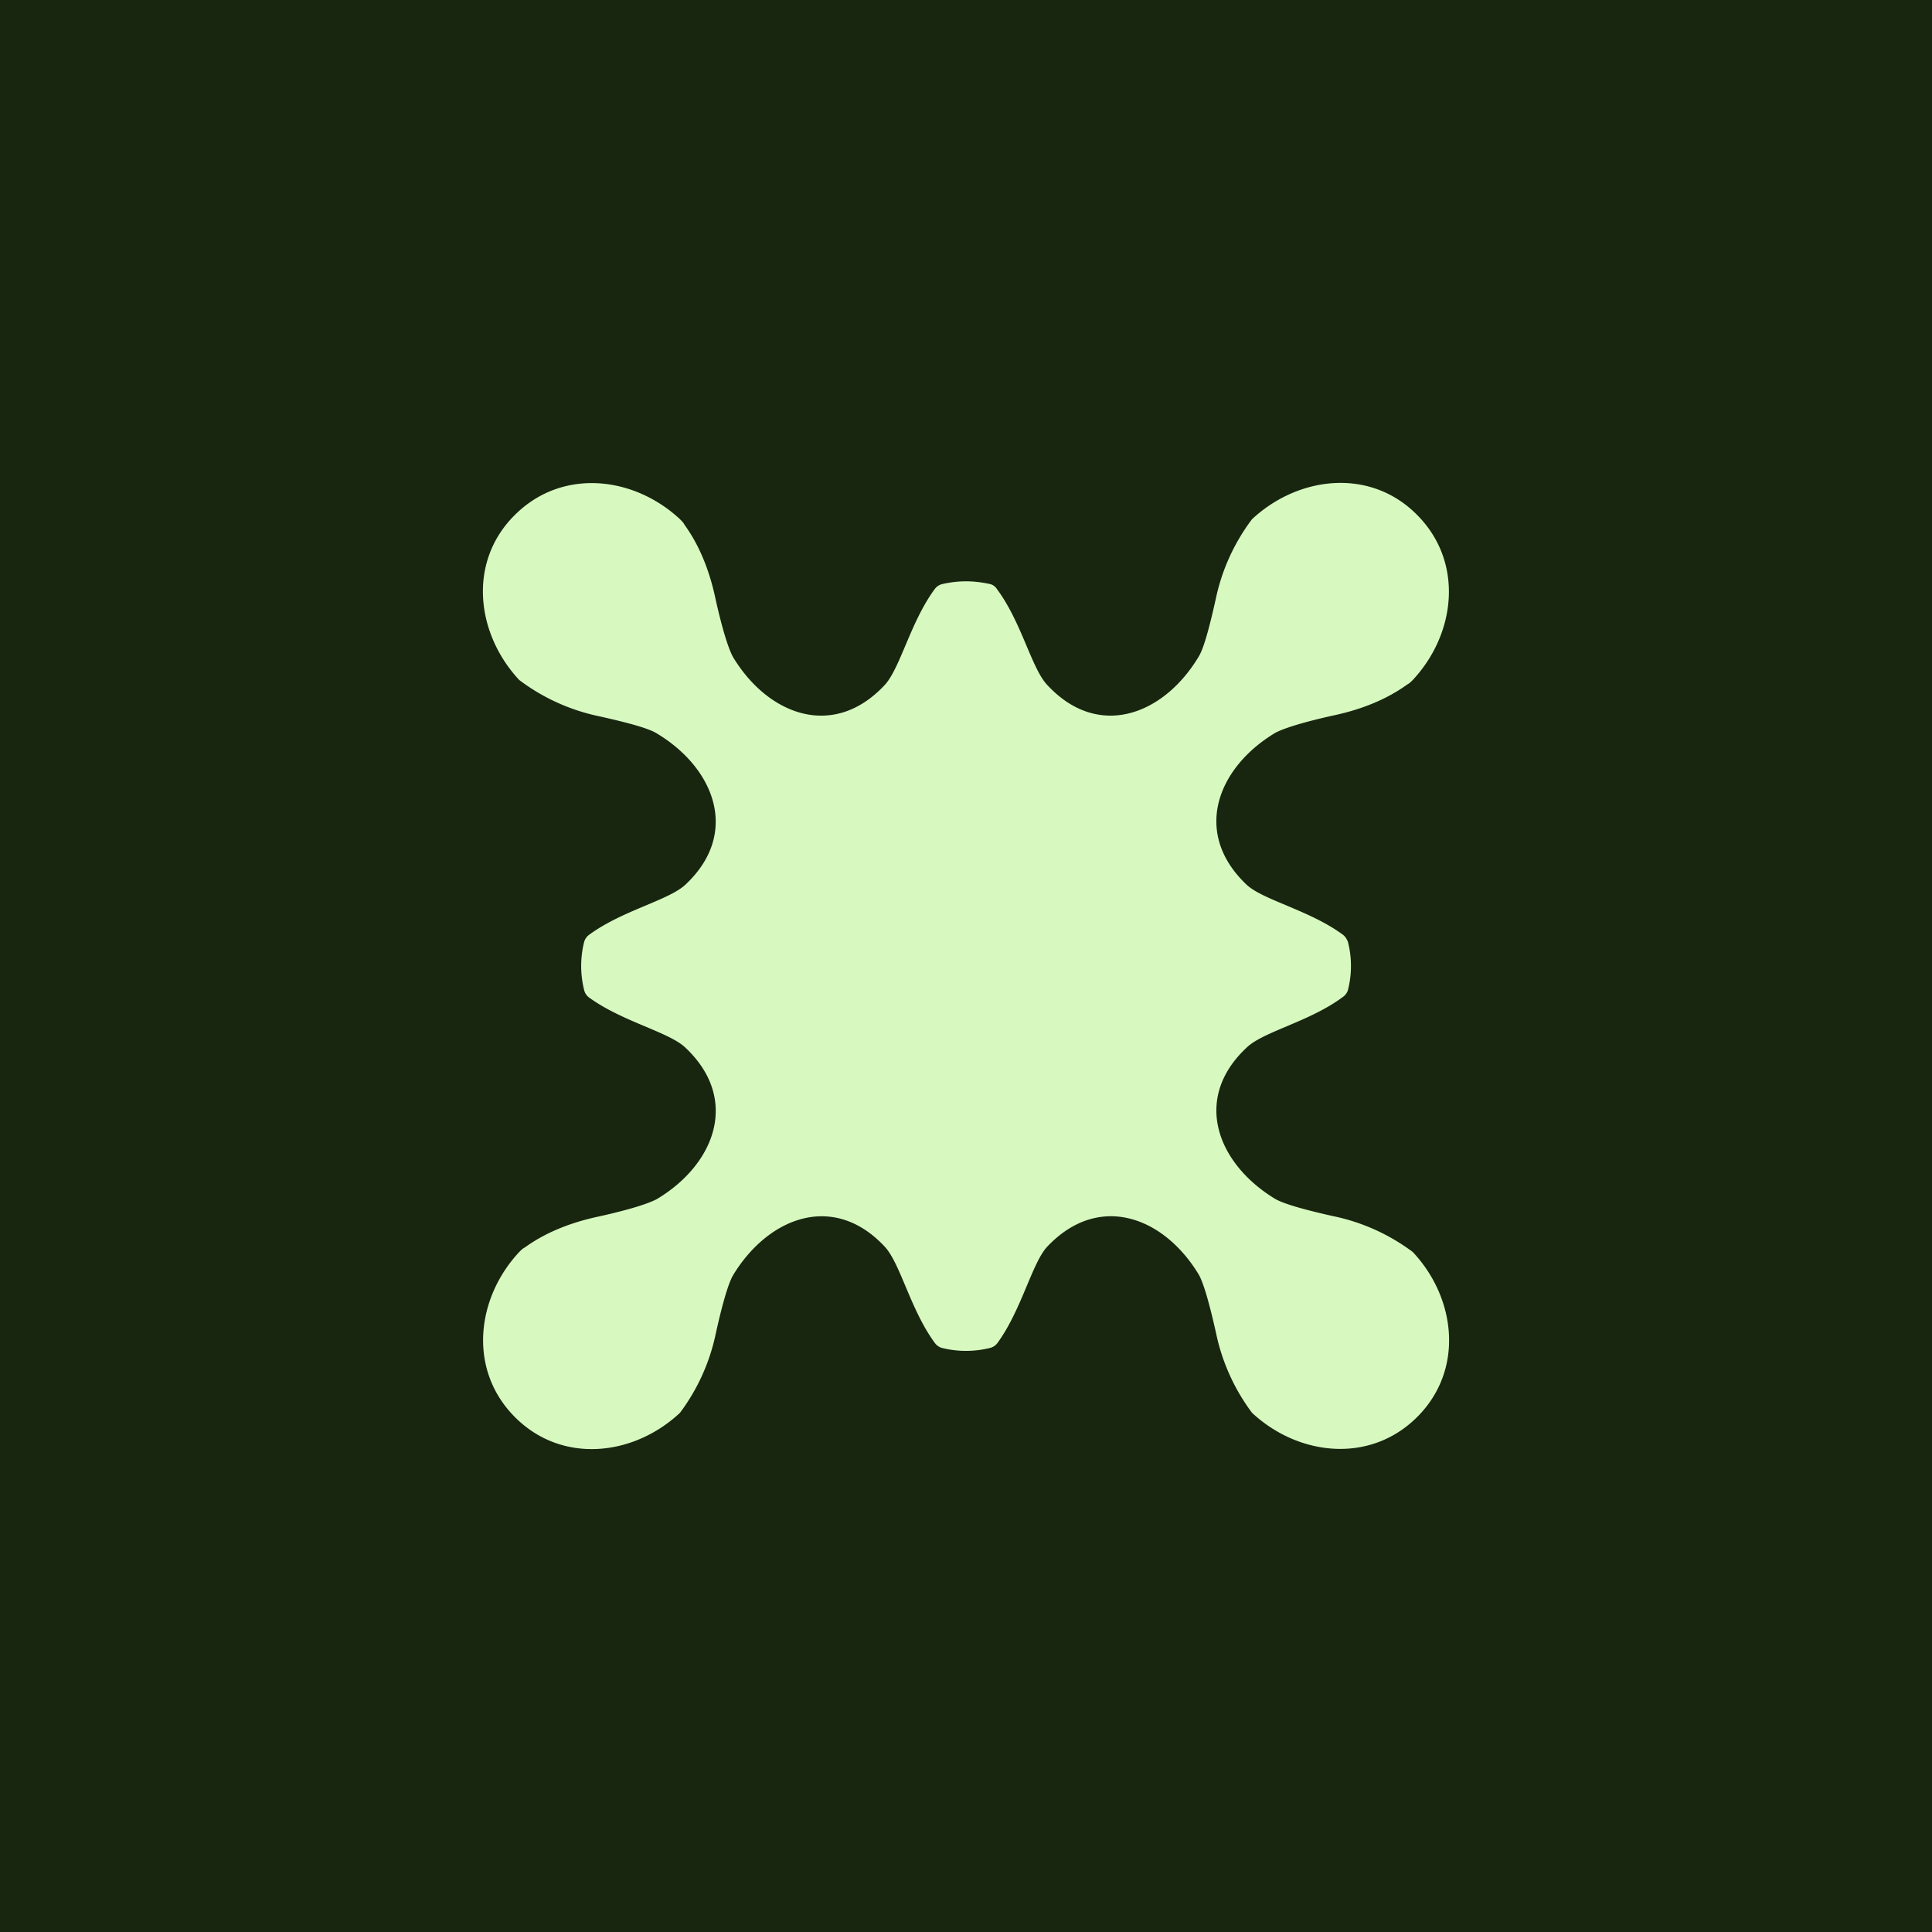
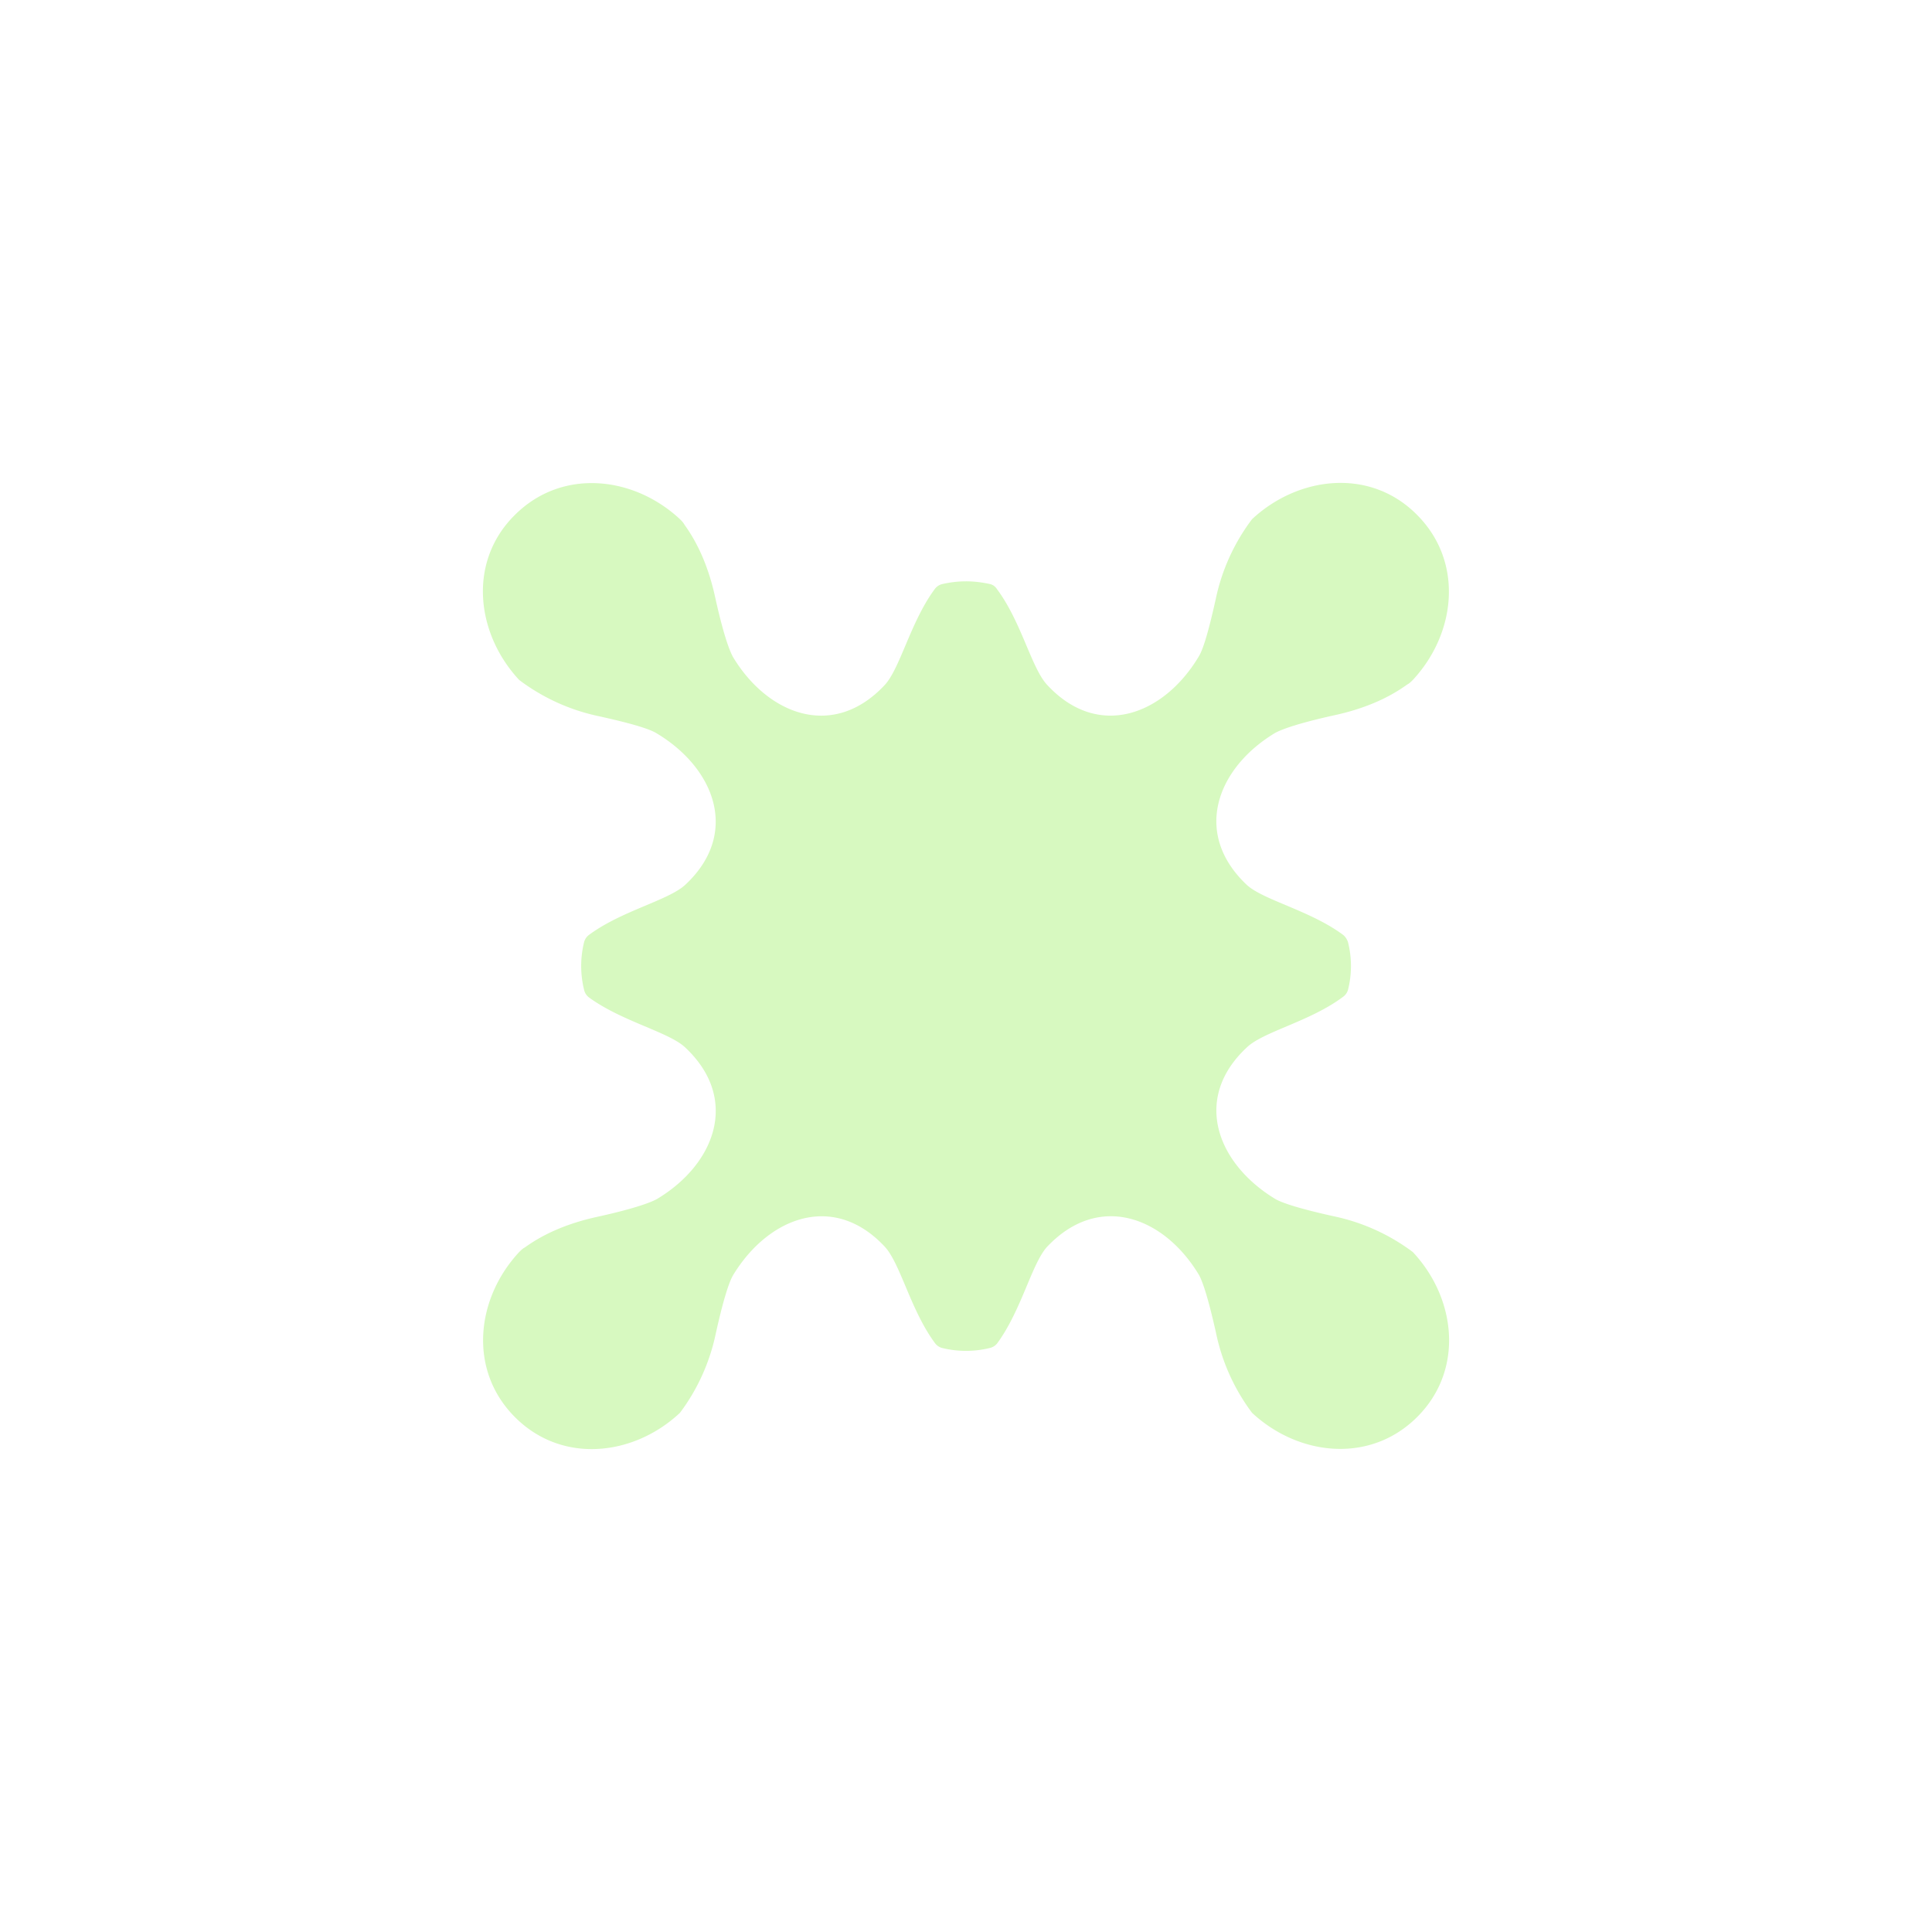
<svg xmlns="http://www.w3.org/2000/svg" width="56" height="56" viewBox="0 0 56 56">
-   <path fill="#182610" d="M0 0h56v56H0z" />
  <path d="M28 16.85c.24 0 .47.03.7.08.08.02.15.07.2.15.71.95 1 2.3 1.46 2.78 1.48 1.59 3.37.86 4.38-.82.14-.22.3-.78.5-1.68a5.81 5.81 0 0 1 1.05-2.31c1.34-1.25 3.42-1.5 4.78-.13 1.37 1.37 1.13 3.45-.12 4.79-.05.05-.1.1-.16.13-.58.42-1.3.72-2.15.9-.9.2-1.46.38-1.69.51-1.67 1.01-2.4 2.9-.81 4.4.48.44 1.83.74 2.78 1.44.07.05.12.13.15.21a2.82 2.82 0 0 1 0 1.4.38.38 0 0 1-.15.2c-.95.71-2.3 1-2.78 1.46-1.59 1.48-.86 3.37.82 4.39.22.13.78.3 1.68.5a5.81 5.81 0 0 1 2.31 1.04c1.25 1.33 1.5 3.41.13 4.78s-3.45 1.13-4.79-.12a5.84 5.84 0 0 1-1.04-2.3c-.2-.9-.37-1.47-.5-1.7-1.01-1.68-2.9-2.4-4.4-.81-.44.48-.74 1.83-1.44 2.79a.38.38 0 0 1-.21.14 2.9 2.9 0 0 1-1.4 0 .38.38 0 0 1-.2-.14c-.71-.96-1-2.31-1.46-2.8-1.48-1.58-3.37-.85-4.39.83-.13.22-.3.78-.5 1.68a5.81 5.81 0 0 1-1.04 2.31c-1.33 1.25-3.41 1.5-4.78.13s-1.13-3.45.12-4.79c.05-.05.1-.1.16-.13.58-.42 1.3-.72 2.15-.9.9-.2 1.46-.38 1.69-.51 1.68-1.01 2.4-2.9.81-4.39-.48-.45-1.83-.75-2.79-1.45a.38.38 0 0 1-.14-.22 2.87 2.87 0 0 1 0-1.38.38.38 0 0 1 .14-.21c.96-.71 2.31-1 2.8-1.46 1.58-1.48.85-3.37-.83-4.38-.22-.14-.78-.3-1.68-.5a5.81 5.81 0 0 1-2.31-1.05c-1.25-1.34-1.5-3.42-.13-4.78 1.37-1.37 3.45-1.13 4.79.12.05.05.1.1.13.16.42.58.72 1.3.9 2.15.2.9.38 1.46.51 1.69 1.01 1.67 2.9 2.4 4.39.81.45-.48.75-1.83 1.45-2.78a.38.38 0 0 1 .22-.15c.22-.05.45-.08.69-.08Z" fill="#D7F9C0" />
</svg>